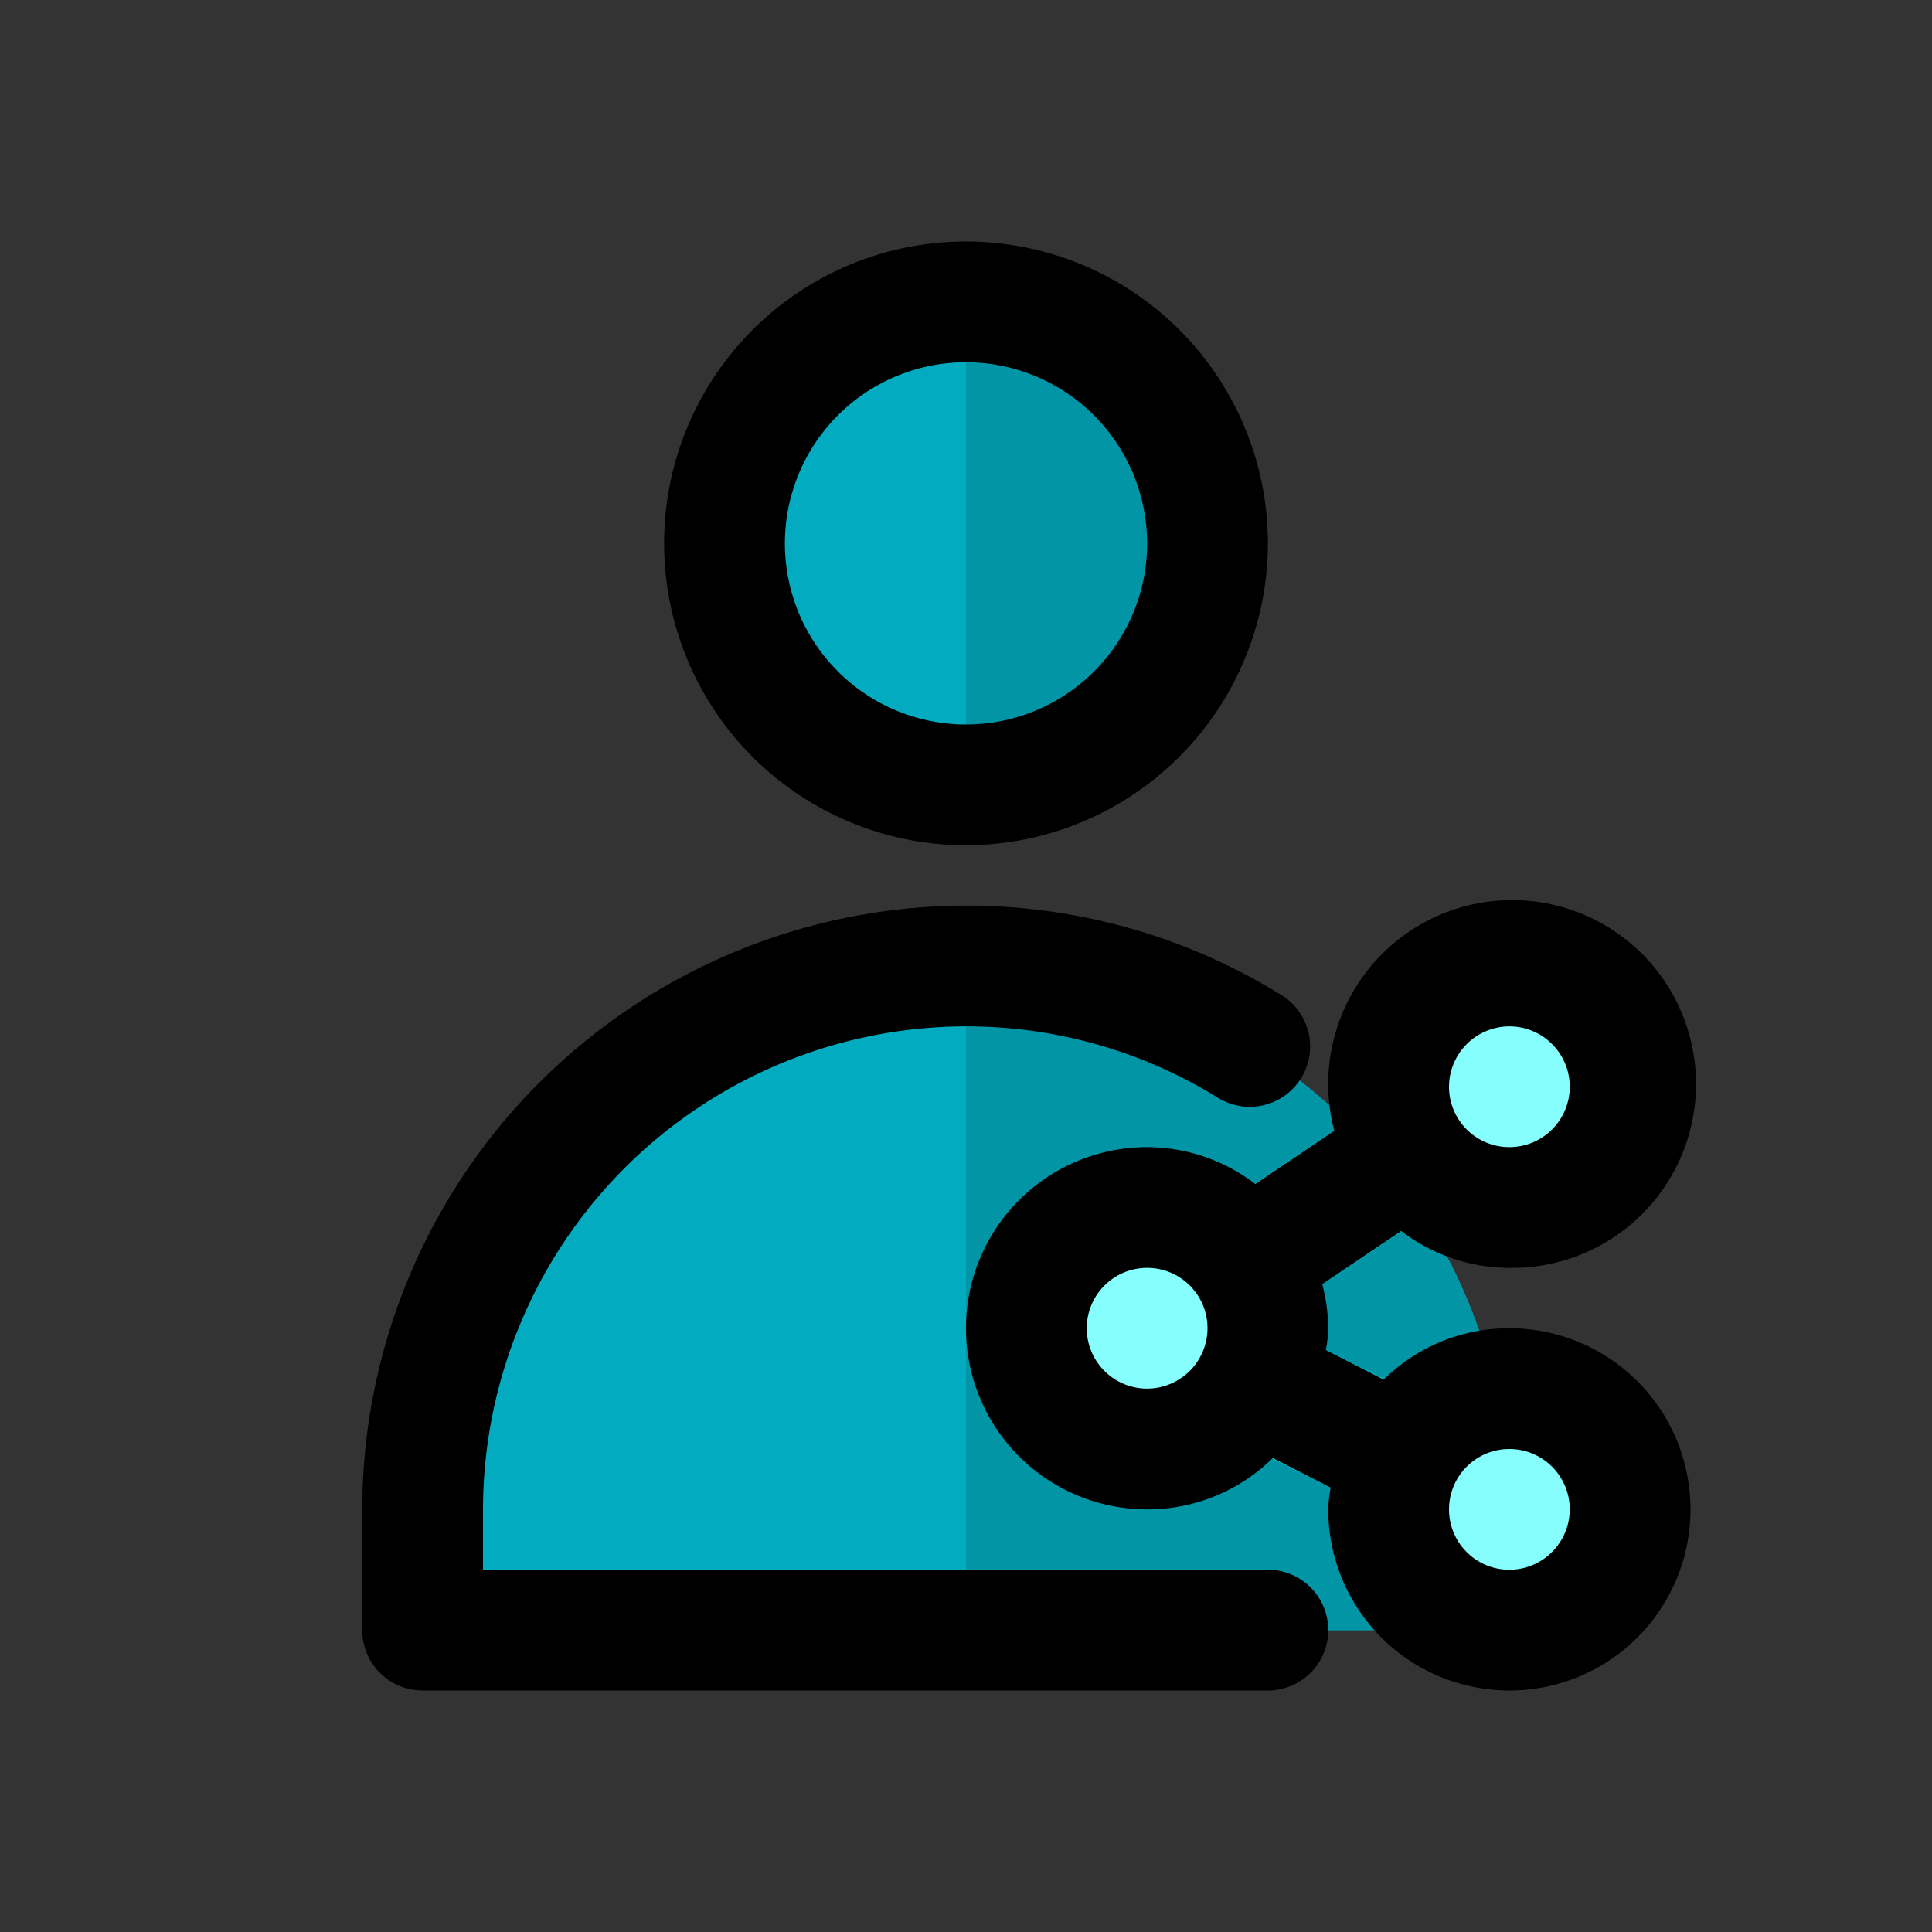
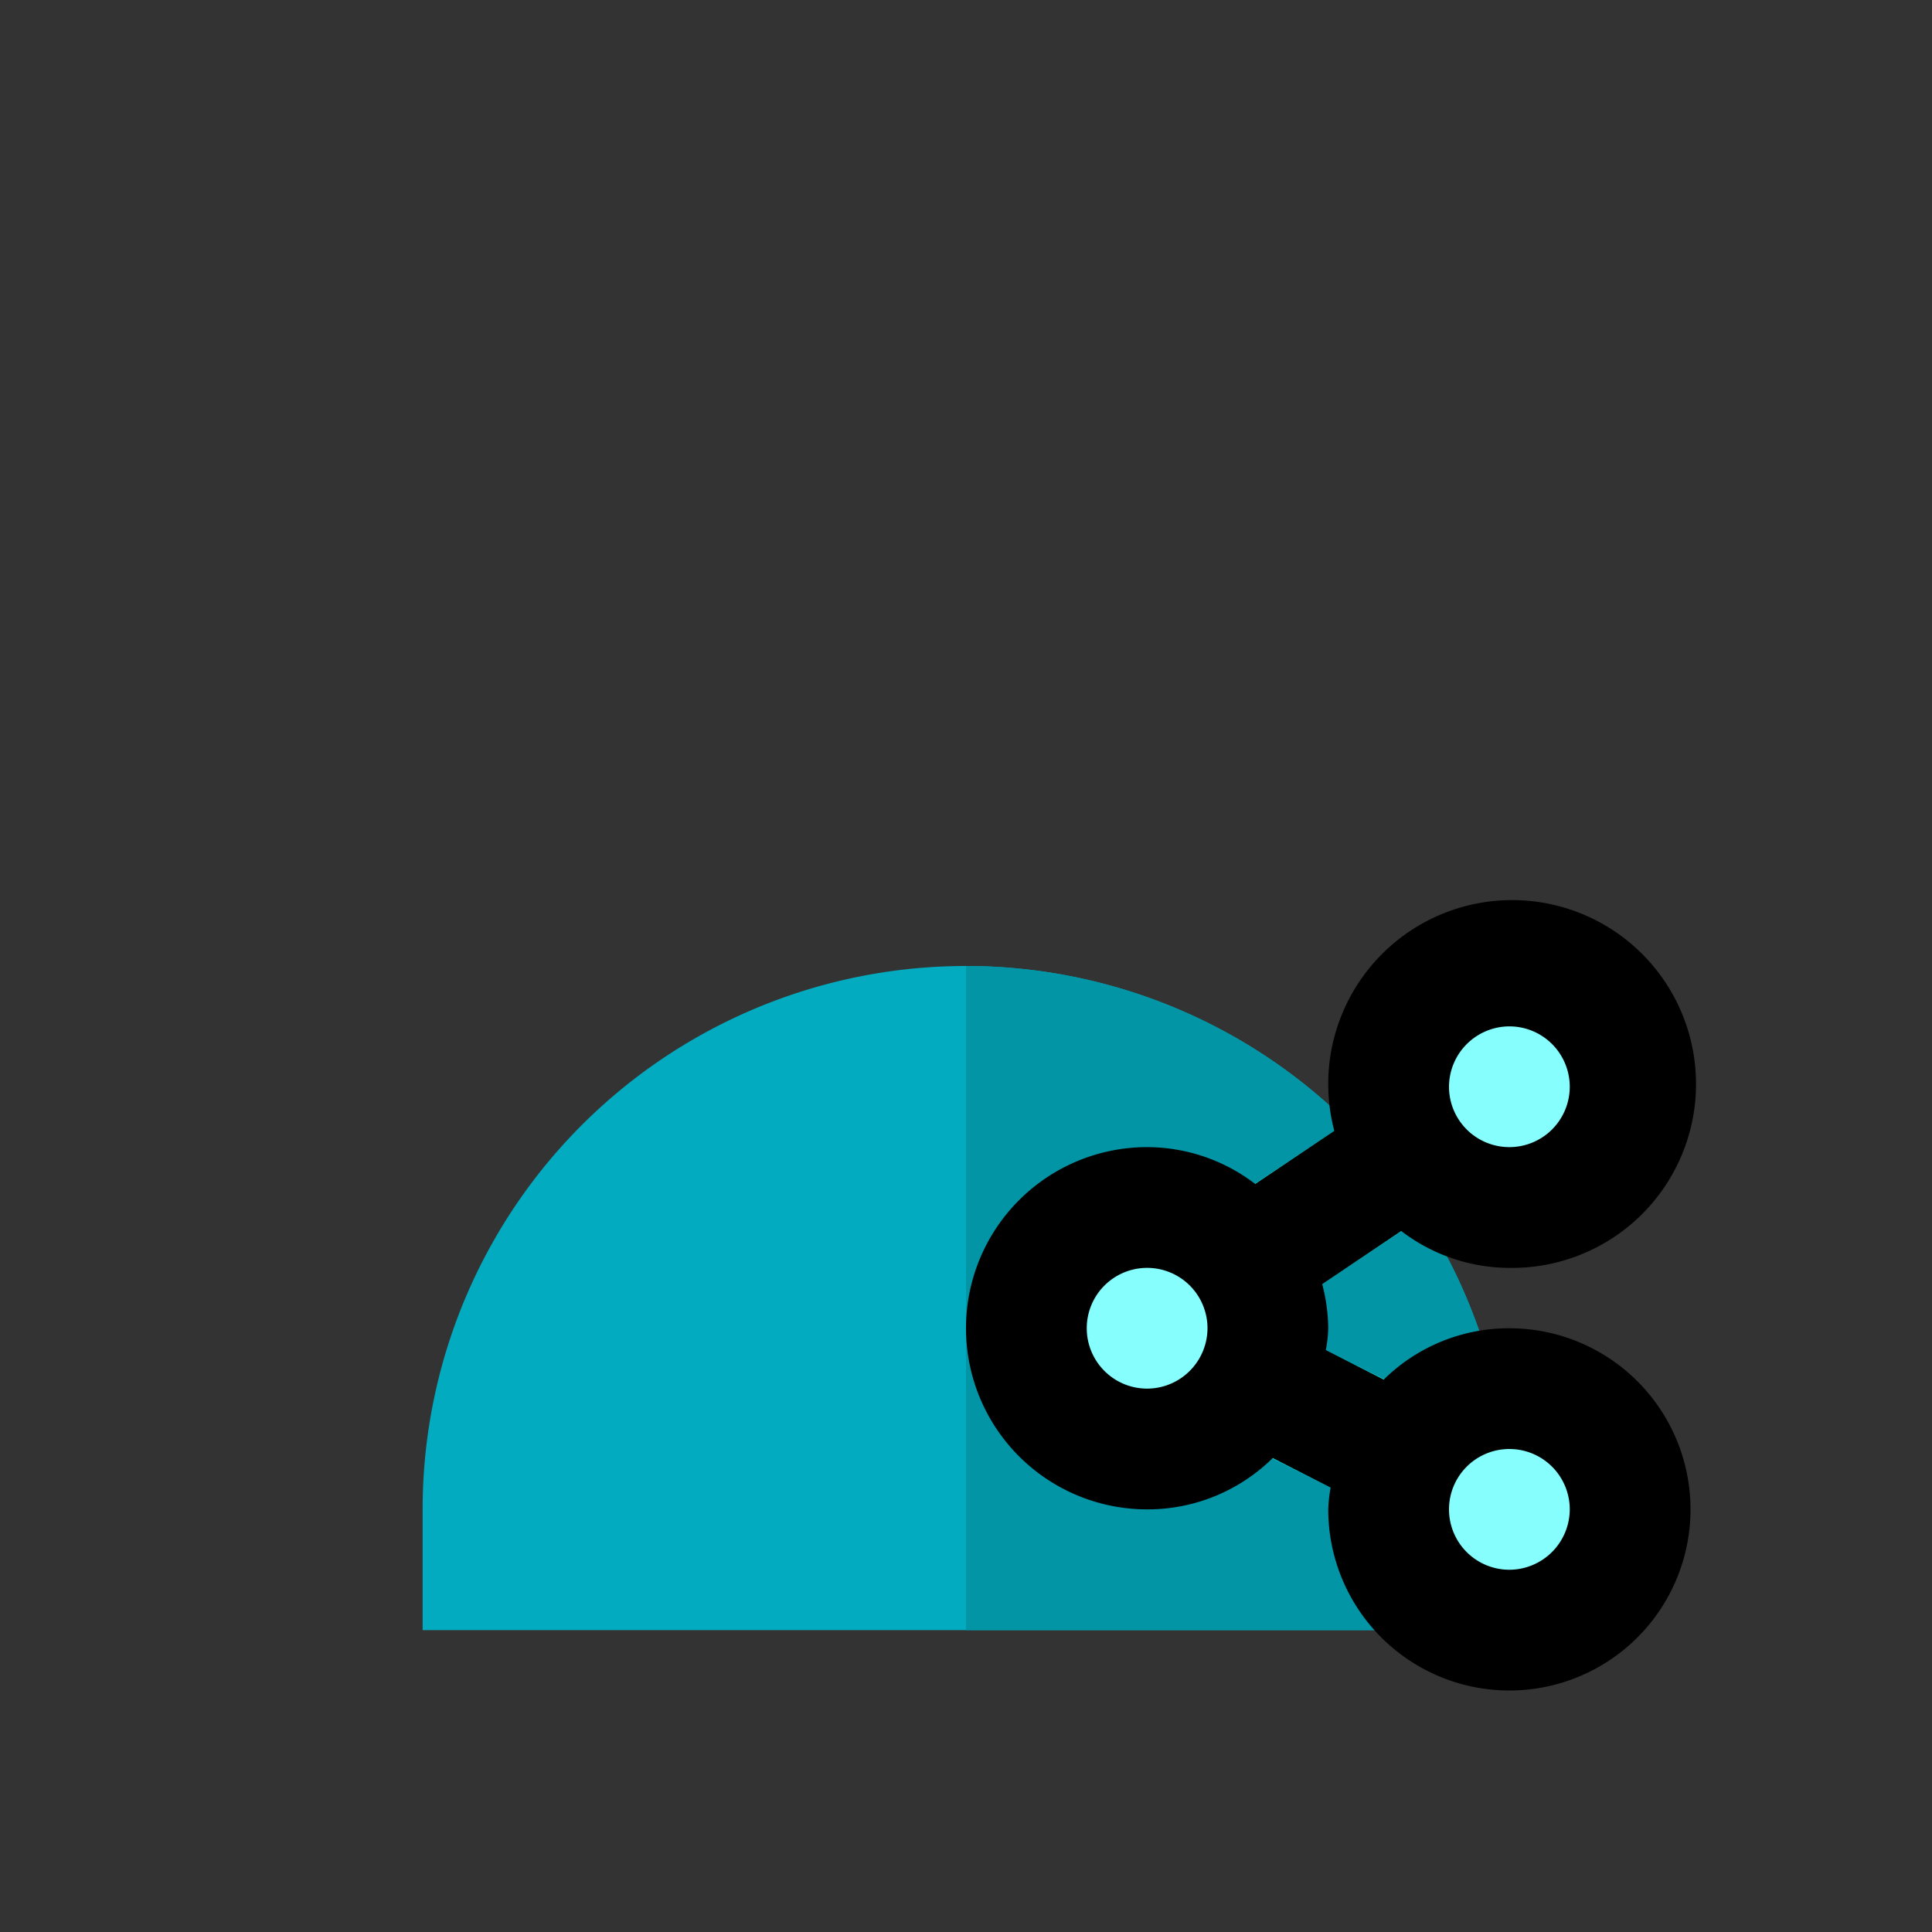
<svg xmlns="http://www.w3.org/2000/svg" viewBox="0 0 32 32" id="share-user">
  <rect x="0" y="0" width="32" height="32" fill="#333333" stroke="none" />
  <g data-name="Layer 37">
    <path fill="#02abbf" d="M16 16a8.998 8.998 0 0 0-9 9v2h18v-2a9 9 0 0 0-9-9Z" />
    <path fill="#0195a6" d="M16 27h9v-2a9 9 0 0 0-9-9Z" />
-     <circle cx="16" cy="9" r="4" fill="#02abbf" />
-     <path fill="#0195a6" d="M16 5a4 4 0 0 1 0 8Z" />
    <path fill="#17fdfd" d="M25 23a1.989 1.989 0 0 0-1.1.332l-2.912-1.456 3.132-2.088A1.98 1.98 0 0 0 25 20a2 2 0 1 0-2-2c0 .042.01.082.013.123l-3.134 2.089A1.98 1.98 0 0 0 19 20a2 2 0 1 0 1.1 3.668l2.912 1.456A1.996 1.996 0 1 0 25 23Z" />
    <circle cx="19" cy="22" r="2" fill="#85fefd" />
    <circle cx="25" cy="18" r="2" fill="#85fefd" />
    <circle cx="25" cy="25" r="2" fill="#85fefd" />
-     <path d="M21 28H7a1 1 0 0 1-1-1v-2a10.011 10.011 0 0 1 10-10 9.894 9.894 0 0 1 5.206 1.47 1 1 0 1 1-1.051 1.701A7.905 7.905 0 0 0 16 17a8.01 8.01 0 0 0-8 8v1h13a1 1 0 0 1 0 2zm-5-14a5 5 0 1 1 5-5 5.006 5.006 0 0 1-5 5zm0-8a3 3 0 1 0 3 3 3.003 3.003 0 0 0-3-3z" />
    <path d="M25 22a2.95 2.95 0 0 0-2.08.85l-.96-.49A2.204 2.204 0 0 0 22 22a2.988 2.988 0 0 0-.1-.73l1.31-.88A2.953 2.953 0 0 0 25 21a3.046 3.046 0 1 0-2.9-2.27l-1.31.88A2.953 2.953 0 0 0 19 19a3 3 0 0 0 0 6 2.95 2.95 0 0 0 2.08-.85l.96.49A2.204 2.204 0 0 0 22 25a3 3 0 1 0 3-3Zm0-5a1 1 0 1 1-1 1 1.003 1.003 0 0 1 1-1Zm-6 6a1 1 0 1 1 1-1 1.003 1.003 0 0 1-1 1Zm6 3a1 1 0 1 1 1-1 1.003 1.003 0 0 1-1 1Z" />
  </g>
</svg>